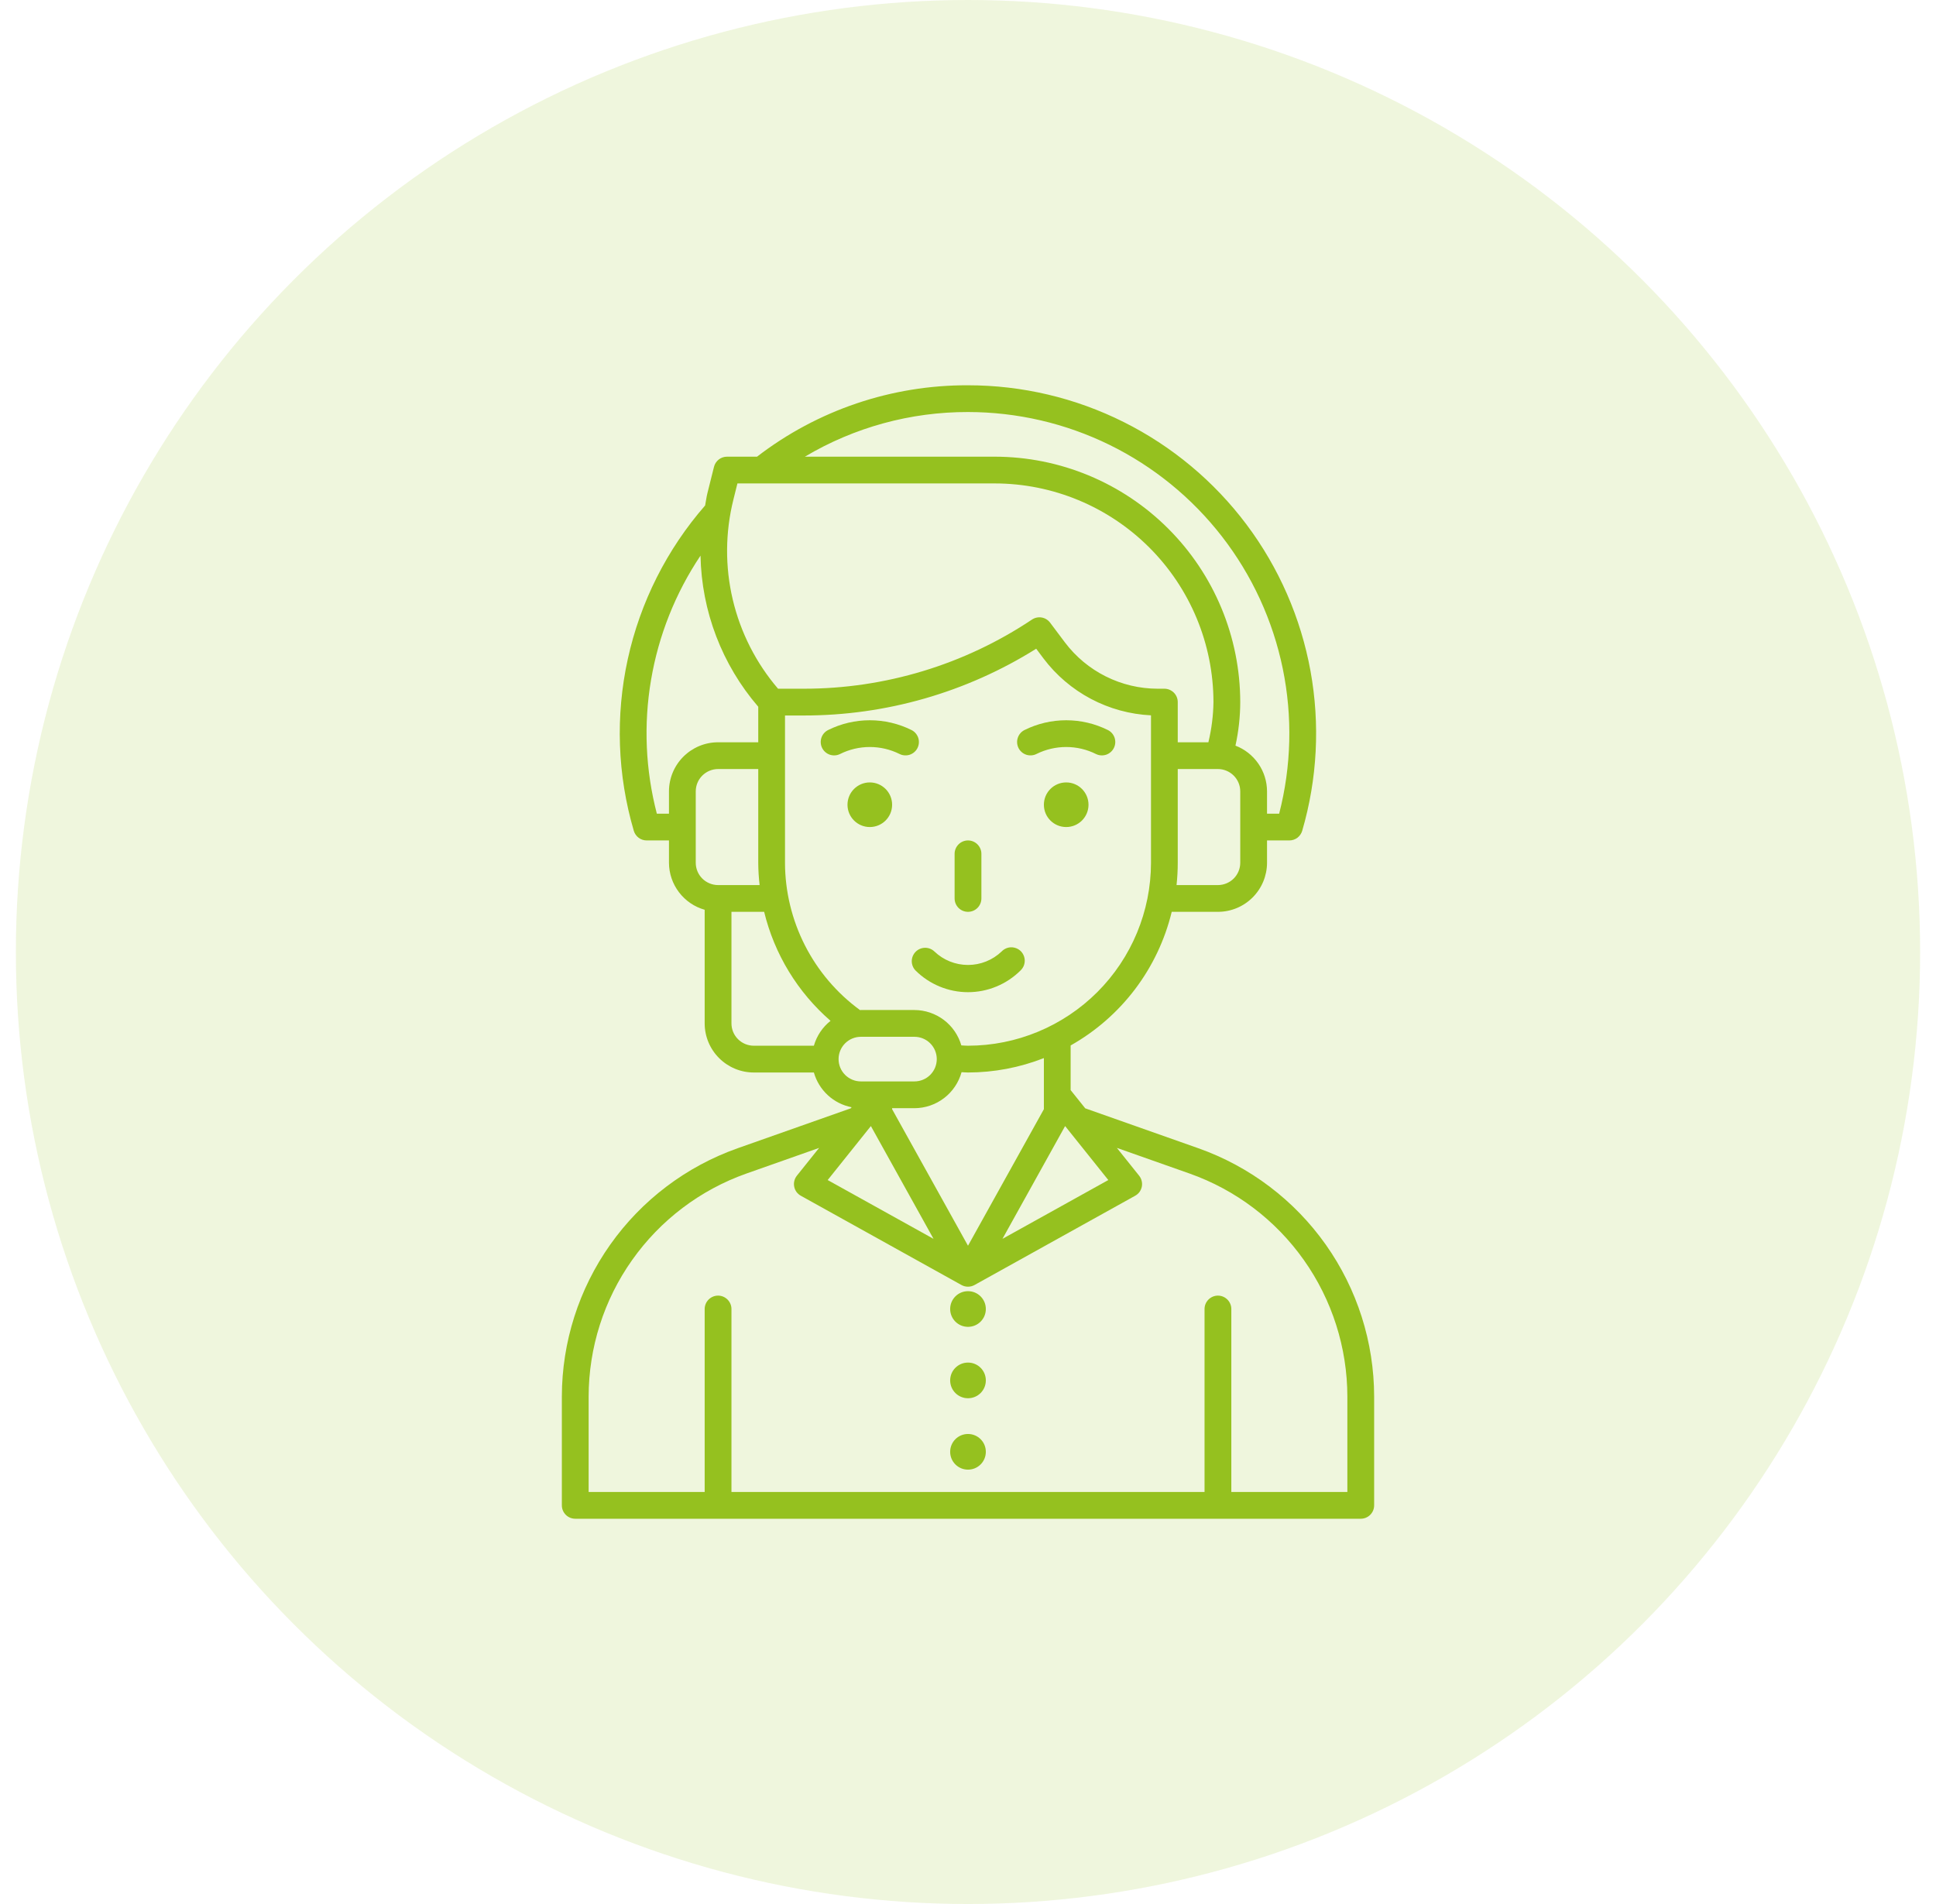
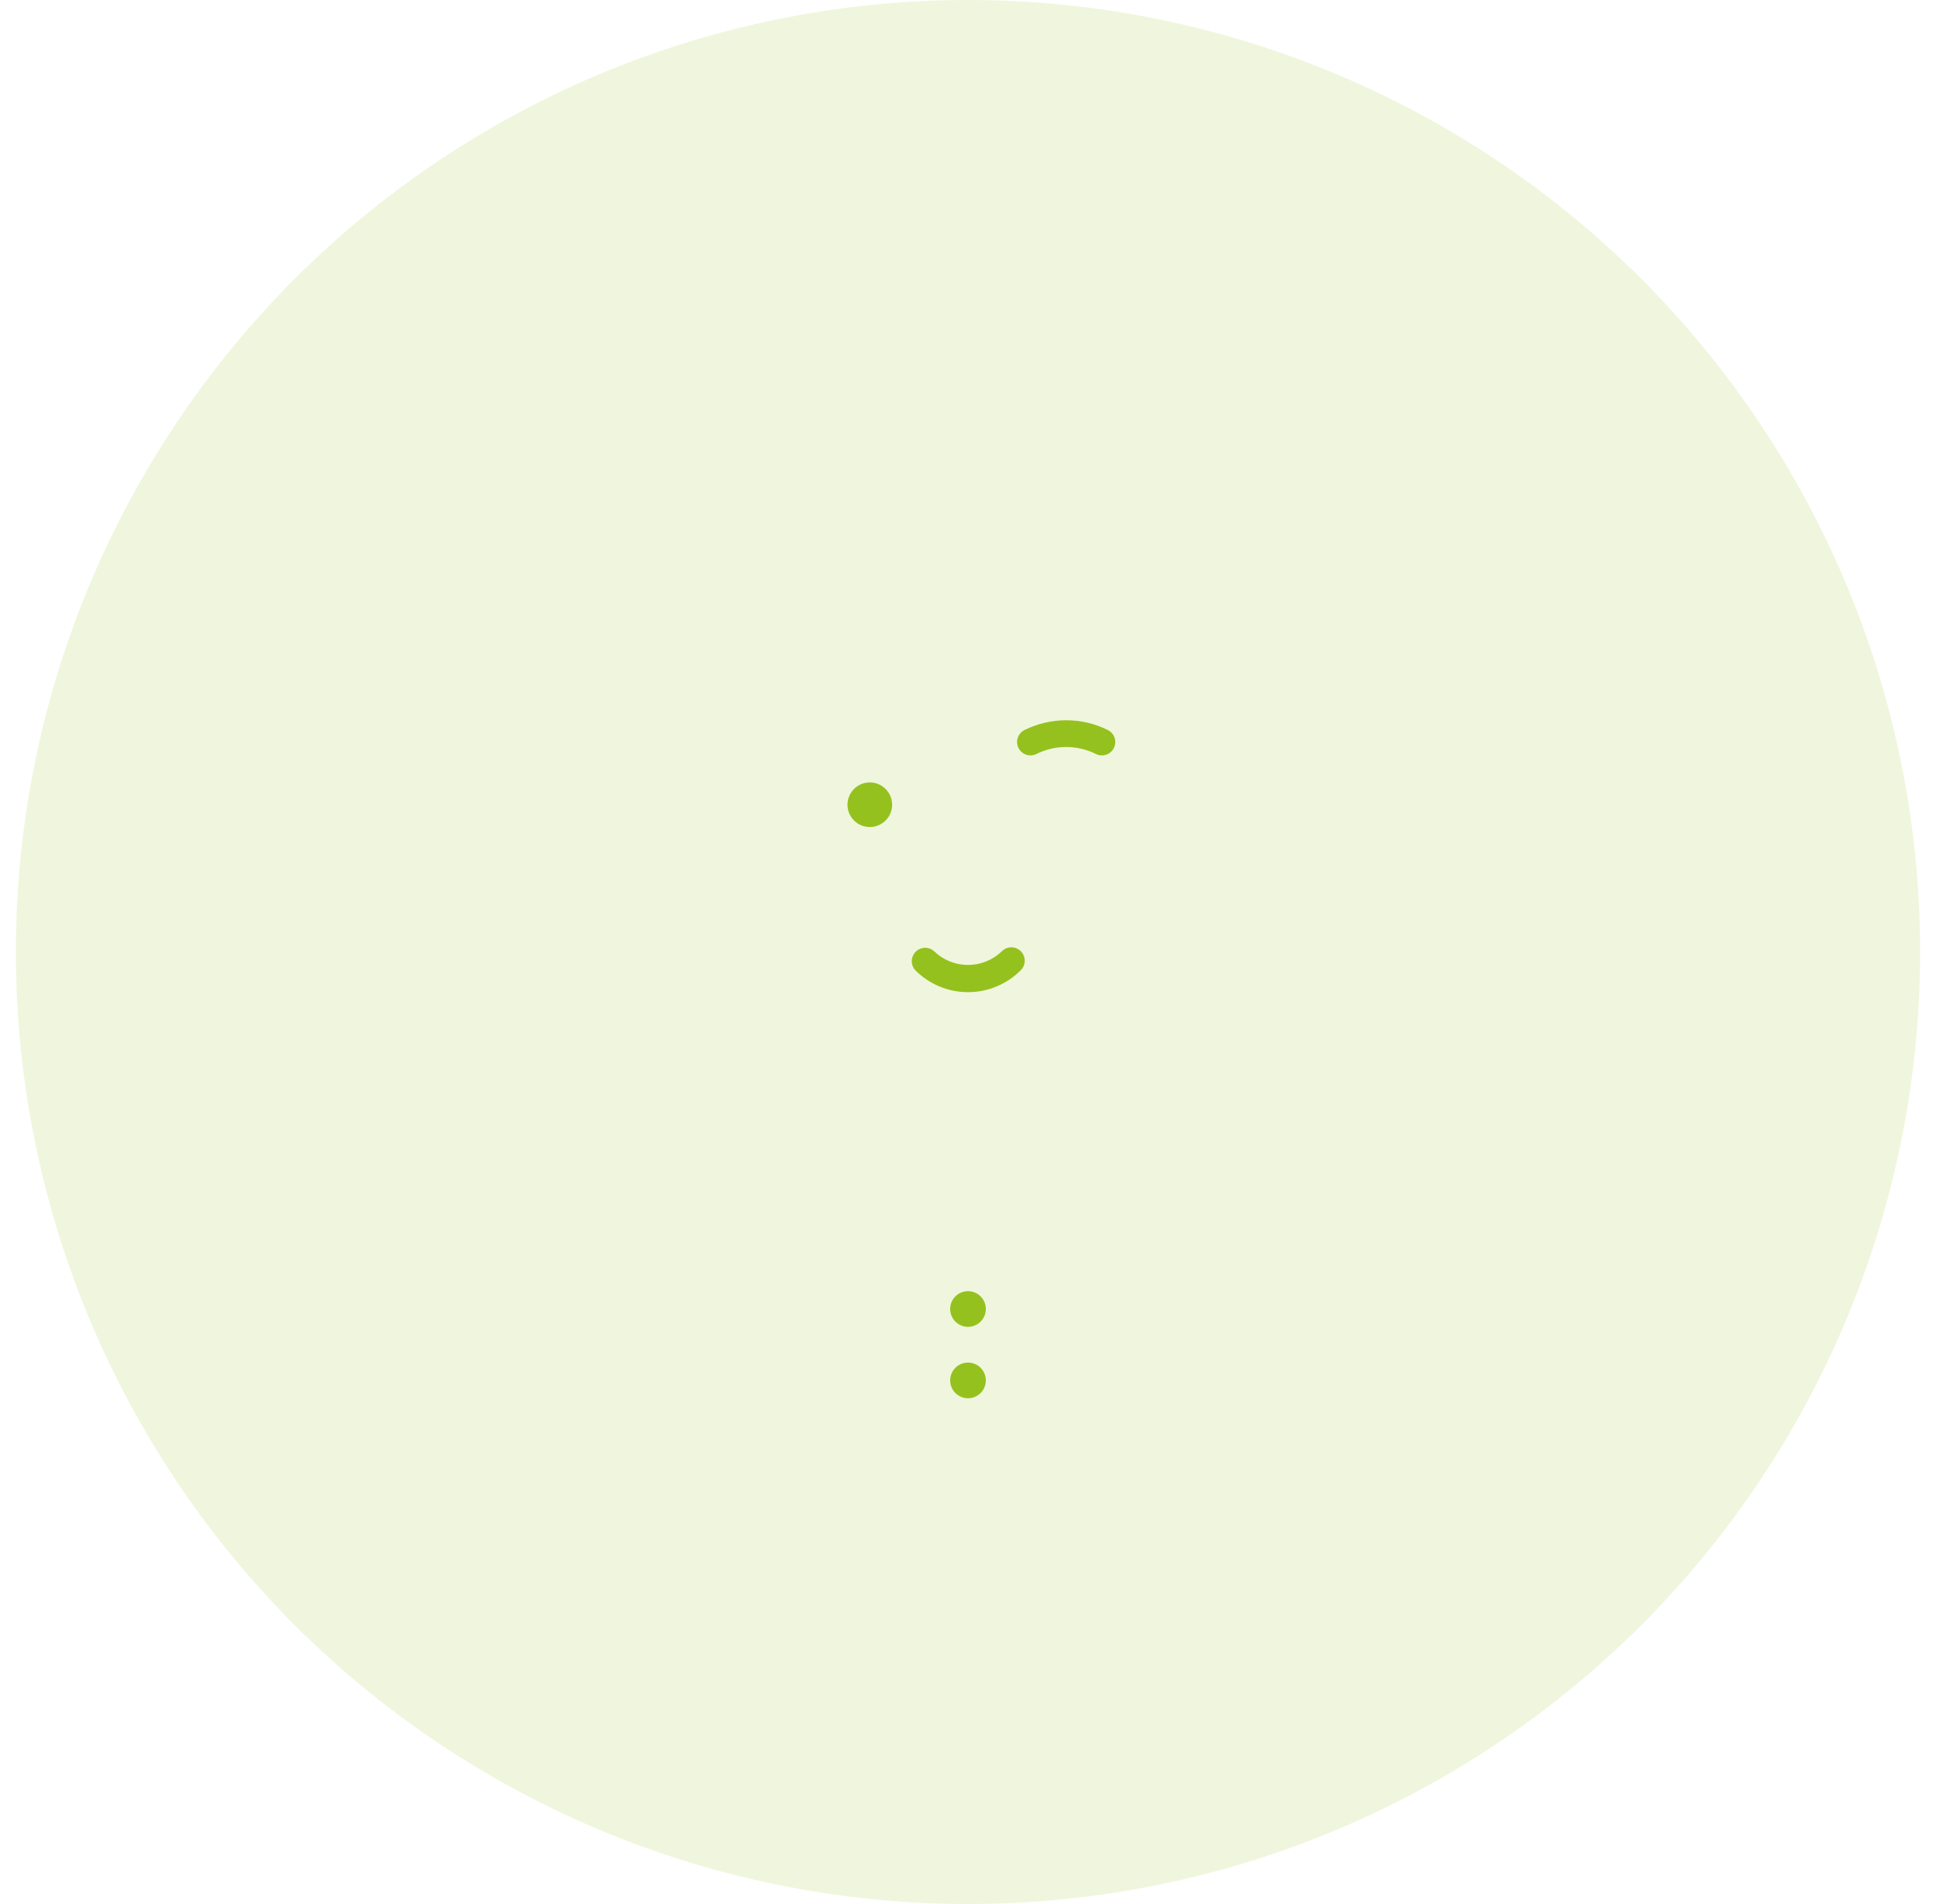
<svg xmlns="http://www.w3.org/2000/svg" width="61" height="60" viewBox="0 0 61 60" fill="none">
  <circle opacity="0.15" cx="30.5" cy="30" r="30" fill="#95C11F" />
  <path d="M31.56 29.983C31.274 30.256 30.895 30.408 30.5 30.408C30.105 30.408 29.726 30.256 29.441 29.983C29.361 29.907 29.255 29.866 29.145 29.867C29.035 29.869 28.93 29.913 28.852 29.991C28.774 30.069 28.73 30.174 28.728 30.284C28.727 30.394 28.768 30.5 28.844 30.58C29.062 30.797 29.32 30.97 29.604 31.087C29.888 31.205 30.193 31.266 30.5 31.266C30.808 31.266 31.113 31.205 31.397 31.087C31.681 30.97 31.939 30.797 32.157 30.58C32.197 30.541 32.23 30.494 32.253 30.443C32.275 30.391 32.287 30.335 32.288 30.279C32.289 30.223 32.278 30.167 32.257 30.115C32.236 30.063 32.204 30.015 32.165 29.975C32.125 29.936 32.077 29.904 32.025 29.883C31.973 29.862 31.917 29.851 31.861 29.852C31.805 29.852 31.749 29.864 31.697 29.887C31.646 29.91 31.599 29.942 31.56 29.983Z" fill="#95C11F" />
-   <path d="M30.5 28.734C30.612 28.734 30.719 28.69 30.798 28.611C30.877 28.532 30.922 28.424 30.922 28.312V26.906C30.922 26.794 30.877 26.687 30.798 26.608C30.719 26.529 30.612 26.484 30.5 26.484C30.388 26.484 30.281 26.529 30.202 26.608C30.123 26.687 30.078 26.794 30.078 26.906V28.312C30.078 28.424 30.123 28.532 30.202 28.611C30.281 28.69 30.388 28.734 30.5 28.734Z" fill="#95C11F" />
-   <path d="M27.406 26.062C27.795 26.062 28.109 25.748 28.109 25.359C28.109 24.971 27.795 24.656 27.406 24.656C27.018 24.656 26.703 24.971 26.703 25.359C26.703 25.748 27.018 26.062 27.406 26.062Z" fill="#95C11F" />
-   <path d="M33.594 26.062C33.982 26.062 34.297 25.748 34.297 25.359C34.297 24.971 33.982 24.656 33.594 24.656C33.205 24.656 32.891 24.971 32.891 25.359C32.891 25.748 33.205 26.062 33.594 26.062Z" fill="#95C11F" />
+   <path d="M27.406 26.062C27.795 26.062 28.109 25.748 28.109 25.359C28.109 24.971 27.795 24.656 27.406 24.656C27.018 24.656 26.703 24.971 26.703 25.359C26.703 25.748 27.018 26.062 27.406 26.062" fill="#95C11F" />
  <path d="M32.091 23.571C32.116 23.621 32.151 23.665 32.192 23.701C32.234 23.738 32.283 23.765 32.335 23.783C32.388 23.8 32.443 23.807 32.499 23.803C32.554 23.799 32.608 23.785 32.657 23.76C32.948 23.615 33.269 23.54 33.594 23.54C33.919 23.54 34.239 23.615 34.53 23.76C34.63 23.81 34.746 23.818 34.852 23.783C34.958 23.747 35.046 23.671 35.096 23.571C35.146 23.471 35.154 23.355 35.119 23.249C35.084 23.143 35.008 23.055 34.907 23.005C34.499 22.802 34.05 22.697 33.594 22.697C33.138 22.697 32.688 22.802 32.28 23.005C32.231 23.03 32.186 23.064 32.15 23.106C32.114 23.148 32.086 23.197 32.069 23.249C32.051 23.302 32.044 23.357 32.048 23.413C32.052 23.468 32.067 23.522 32.091 23.571Z" fill="#95C11F" />
-   <path d="M28.909 23.571C28.933 23.522 28.948 23.468 28.952 23.413C28.956 23.357 28.949 23.302 28.932 23.249C28.914 23.197 28.886 23.148 28.85 23.106C28.814 23.064 28.77 23.03 28.72 23.005C28.312 22.802 27.862 22.697 27.406 22.697C26.95 22.697 26.501 22.802 26.093 23.005C25.992 23.055 25.916 23.143 25.881 23.249C25.846 23.355 25.854 23.471 25.904 23.571C25.954 23.671 26.042 23.747 26.148 23.783C26.254 23.818 26.37 23.81 26.47 23.76C26.761 23.615 27.081 23.54 27.406 23.54C27.731 23.54 28.052 23.615 28.343 23.76C28.392 23.785 28.446 23.799 28.501 23.803C28.557 23.807 28.612 23.8 28.665 23.783C28.717 23.765 28.766 23.738 28.808 23.701C28.85 23.665 28.884 23.621 28.909 23.571Z" fill="#95C11F" />
-   <path d="M37.761 36.185L34.194 34.926L33.734 34.352V32.945C34.525 32.499 35.216 31.895 35.764 31.171C36.312 30.446 36.705 29.617 36.919 28.734H38.375C38.785 28.734 39.178 28.571 39.468 28.281C39.758 27.991 39.921 27.598 39.922 27.188V26.484H40.625C40.716 26.484 40.805 26.455 40.878 26.4C40.951 26.345 41.004 26.268 41.03 26.181C41.507 24.546 41.596 22.823 41.292 21.147C40.987 19.472 40.297 17.89 39.275 16.528C38.253 15.166 36.928 14.06 35.405 13.299C33.882 12.537 32.203 12.141 30.5 12.141C28.096 12.132 25.757 12.924 23.853 14.391H22.906C22.812 14.391 22.721 14.422 22.647 14.48C22.573 14.538 22.52 14.619 22.497 14.71L22.29 15.539C22.257 15.669 22.243 15.799 22.217 15.929C21.012 17.311 20.174 18.975 19.781 20.767C19.388 22.559 19.453 24.421 19.97 26.181C19.996 26.268 20.049 26.345 20.122 26.4C20.195 26.455 20.284 26.484 20.375 26.484H21.078V27.188C21.079 27.523 21.19 27.849 21.393 28.116C21.596 28.384 21.88 28.578 22.203 28.669V32.25C22.203 32.66 22.367 33.053 22.657 33.343C22.947 33.633 23.34 33.797 23.75 33.797H25.644C25.722 34.072 25.874 34.319 26.084 34.513C26.294 34.706 26.553 34.837 26.833 34.892L26.806 34.926L23.239 36.185C21.621 36.758 20.22 37.818 19.229 39.219C18.238 40.62 17.705 42.293 17.703 44.009V47.438C17.703 47.55 17.748 47.657 17.827 47.736C17.906 47.815 18.013 47.859 18.125 47.859H42.875C42.987 47.859 43.094 47.815 43.173 47.736C43.252 47.657 43.297 47.55 43.297 47.438V44.009C43.295 42.293 42.762 40.62 41.771 39.219C40.78 37.818 39.379 36.758 37.761 36.185ZM27.44 35.485L29.414 39.039L26.079 37.186L27.44 35.485ZM33.56 35.485L34.921 37.186L31.586 39.039L33.56 35.485ZM32.891 34.953L30.5 39.256L28.109 34.953V34.922H28.812C29.15 34.921 29.478 34.809 29.746 34.604C30.014 34.399 30.207 34.112 30.297 33.787C30.365 33.789 30.431 33.797 30.5 33.797C31.318 33.796 32.129 33.642 32.891 33.343V34.953ZM36.266 27.188C36.264 28.716 35.656 30.182 34.575 31.263C33.494 32.343 32.029 32.952 30.5 32.953C30.429 32.953 30.36 32.946 30.29 32.943C30.197 32.622 30.003 32.34 29.737 32.139C29.47 31.939 29.146 31.829 28.812 31.828H27.125C27.116 31.828 27.108 31.831 27.099 31.831C26.368 31.297 25.773 30.598 25.362 29.791C24.952 28.985 24.736 28.093 24.734 27.188V22.547H25.319C27.912 22.55 30.452 21.82 32.649 20.443L32.879 20.75C33.278 21.279 33.788 21.713 34.373 22.023C34.958 22.333 35.604 22.51 36.266 22.542L36.266 27.188ZM39.078 27.188C39.078 27.374 39.004 27.553 38.872 27.685C38.74 27.816 38.561 27.89 38.375 27.891H37.071C37.096 27.657 37.109 27.422 37.109 27.188V24.234H38.375C38.561 24.235 38.74 24.309 38.872 24.441C39.004 24.572 39.078 24.751 39.078 24.938V27.188ZM30.5 12.984C32.045 12.985 33.57 13.338 34.957 14.018C36.345 14.699 37.558 15.688 38.504 16.909C39.451 18.131 40.105 19.553 40.417 21.066C40.728 22.58 40.69 24.145 40.304 25.641H39.922V24.938C39.921 24.625 39.826 24.32 39.648 24.063C39.47 23.806 39.219 23.608 38.927 23.497C39.026 23.046 39.077 22.587 39.078 22.125C39.076 20.075 38.26 18.109 36.81 16.659C35.36 15.209 33.394 14.393 31.344 14.391H25.361C26.915 13.466 28.691 12.98 30.5 12.984ZM23.235 15.234H31.344C33.171 15.236 34.922 15.963 36.214 17.255C37.506 18.547 38.232 20.298 38.234 22.125C38.228 22.552 38.174 22.976 38.074 23.391H37.109V22.125C37.109 22.013 37.065 21.906 36.986 21.827C36.907 21.748 36.799 21.703 36.688 21.703H36.472C35.906 21.702 35.348 21.569 34.842 21.316C34.335 21.063 33.895 20.696 33.554 20.244L33.087 19.622C33.023 19.536 32.928 19.477 32.821 19.459C32.715 19.441 32.606 19.464 32.516 19.524C30.386 20.947 27.881 21.706 25.319 21.703H24.515C23.822 20.894 23.333 19.931 23.088 18.895C22.843 17.858 22.85 16.778 23.108 15.744L23.235 15.234ZM21.078 24.938V25.641H20.696C20.338 24.265 20.275 22.829 20.513 21.428C20.75 20.026 21.281 18.691 22.072 17.509C22.105 19.26 22.748 20.944 23.891 22.271V23.391H22.625C22.215 23.391 21.822 23.554 21.532 23.844C21.242 24.134 21.078 24.527 21.078 24.938ZM21.922 27.188V24.938C21.922 24.751 21.996 24.572 22.128 24.441C22.26 24.309 22.439 24.235 22.625 24.234H23.891V27.188C23.892 27.422 23.907 27.657 23.934 27.891H22.625C22.439 27.89 22.26 27.816 22.128 27.685C21.996 27.553 21.922 27.374 21.922 27.188ZM25.644 32.953H23.75C23.564 32.953 23.385 32.879 23.253 32.747C23.121 32.615 23.047 32.437 23.047 32.25V28.734H24.077C24.401 30.068 25.132 31.269 26.169 32.169C25.916 32.369 25.733 32.643 25.644 32.953ZM26.422 33.375C26.422 33.189 26.496 33.01 26.628 32.878C26.76 32.746 26.939 32.672 27.125 32.672H28.812C28.999 32.672 29.178 32.746 29.31 32.878C29.442 33.01 29.516 33.189 29.516 33.375C29.516 33.562 29.442 33.74 29.31 33.872C29.178 34.004 28.999 34.078 28.812 34.078H27.125C26.939 34.078 26.76 34.004 26.628 33.872C26.496 33.74 26.422 33.562 26.422 33.375ZM42.453 47.016H38.797V41.25C38.797 41.138 38.752 41.031 38.673 40.952C38.594 40.873 38.487 40.828 38.375 40.828C38.263 40.828 38.156 40.873 38.077 40.952C37.998 41.031 37.953 41.138 37.953 41.25V47.016H23.047V41.25C23.047 41.138 23.002 41.031 22.923 40.952C22.844 40.873 22.737 40.828 22.625 40.828C22.513 40.828 22.406 40.873 22.327 40.952C22.248 41.031 22.203 41.138 22.203 41.25V47.016H18.547V44.009C18.549 42.468 19.027 40.964 19.918 39.706C20.808 38.447 22.066 37.495 23.519 36.981L25.809 36.173L25.108 37.049C25.07 37.097 25.043 37.152 25.028 37.212C25.013 37.272 25.012 37.334 25.024 37.394C25.035 37.454 25.06 37.511 25.096 37.561C25.133 37.61 25.179 37.651 25.233 37.681L30.295 40.494C30.358 40.529 30.428 40.547 30.5 40.547C30.572 40.547 30.642 40.529 30.705 40.494L35.767 37.681C35.821 37.651 35.868 37.61 35.904 37.561C35.94 37.511 35.965 37.454 35.977 37.394C35.989 37.334 35.987 37.272 35.972 37.212C35.958 37.152 35.93 37.097 35.892 37.049L35.191 36.173L37.481 36.981C38.934 37.495 40.192 38.447 41.082 39.706C41.972 40.964 42.451 42.468 42.453 44.009V47.016Z" fill="#95C11F" />
  <path d="M30.5 44.062C30.811 44.062 31.062 43.811 31.062 43.5C31.062 43.189 30.811 42.938 30.5 42.938C30.189 42.938 29.938 43.189 29.938 43.5C29.938 43.811 30.189 44.062 30.5 44.062Z" fill="#95C11F" />
  <path d="M30.5 41.812C30.811 41.812 31.062 41.561 31.062 41.25C31.062 40.939 30.811 40.688 30.5 40.688C30.189 40.688 29.938 40.939 29.938 41.25C29.938 41.561 30.189 41.812 30.5 41.812Z" fill="#95C11F" />
-   <path d="M30.5 46.312C30.811 46.312 31.062 46.061 31.062 45.75C31.062 45.439 30.811 45.188 30.5 45.188C30.189 45.188 29.938 45.439 29.938 45.75C29.938 46.061 30.189 46.312 30.5 46.312Z" fill="#95C11F" />
</svg>